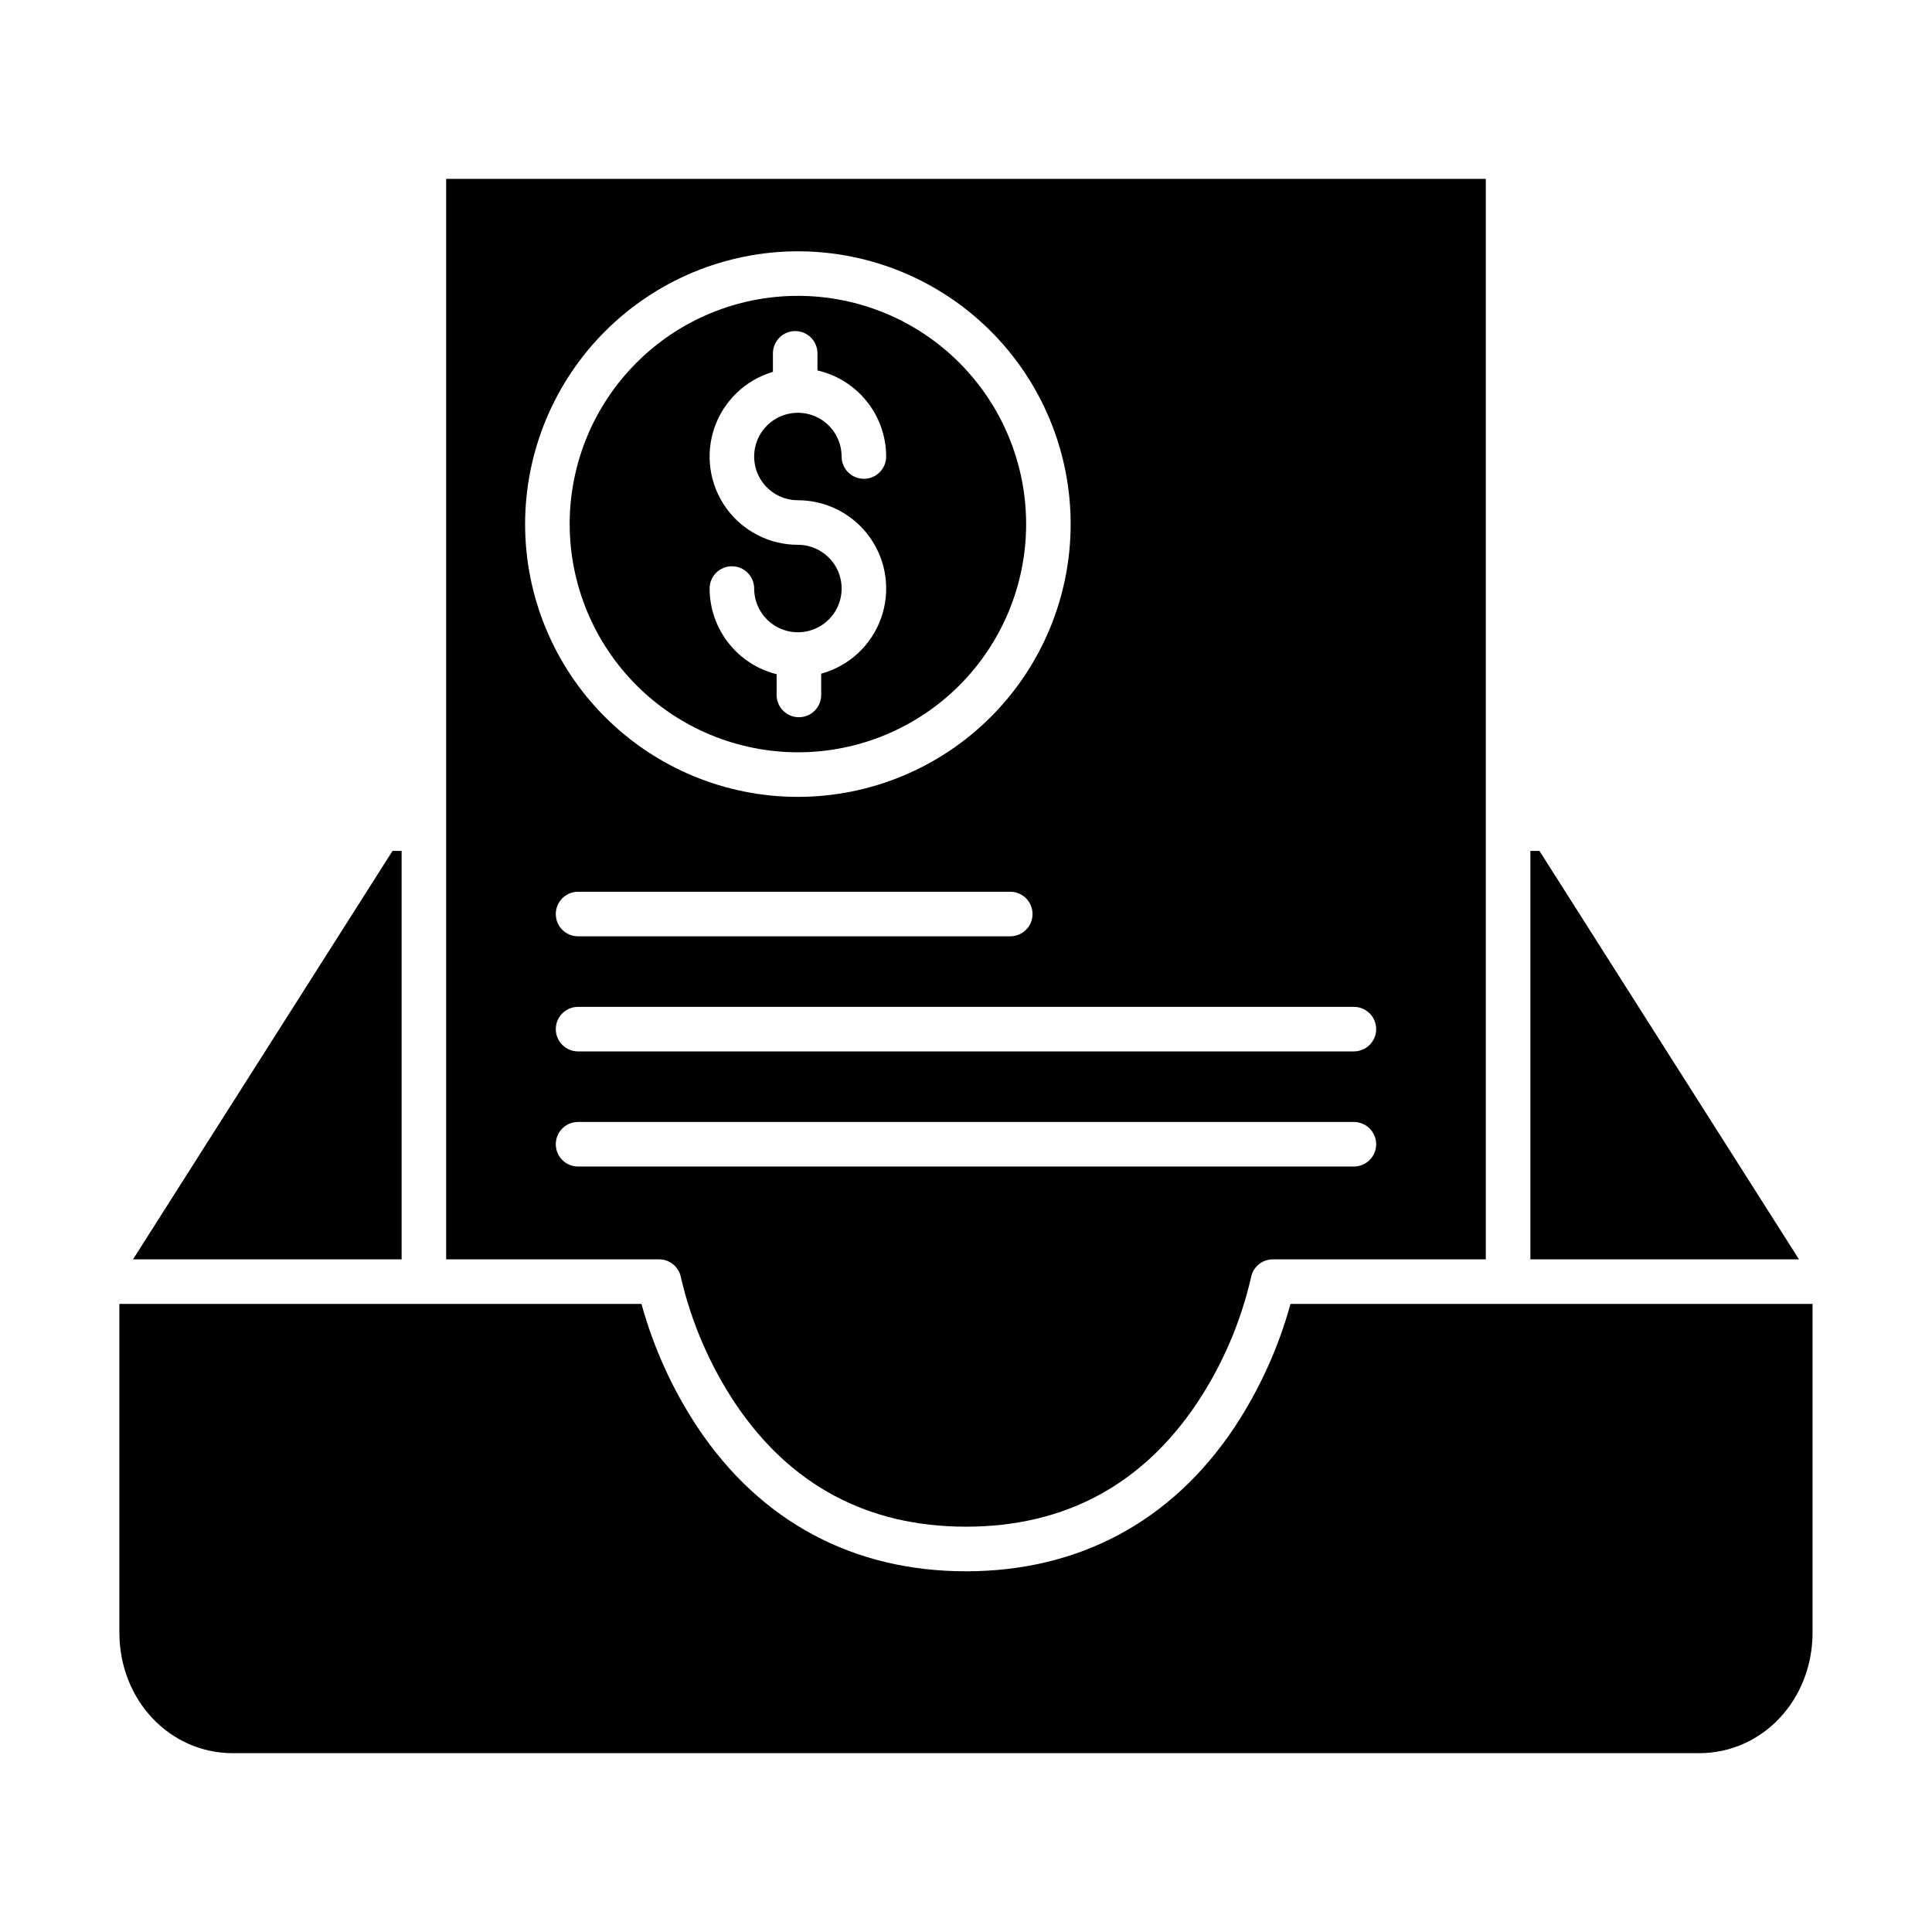
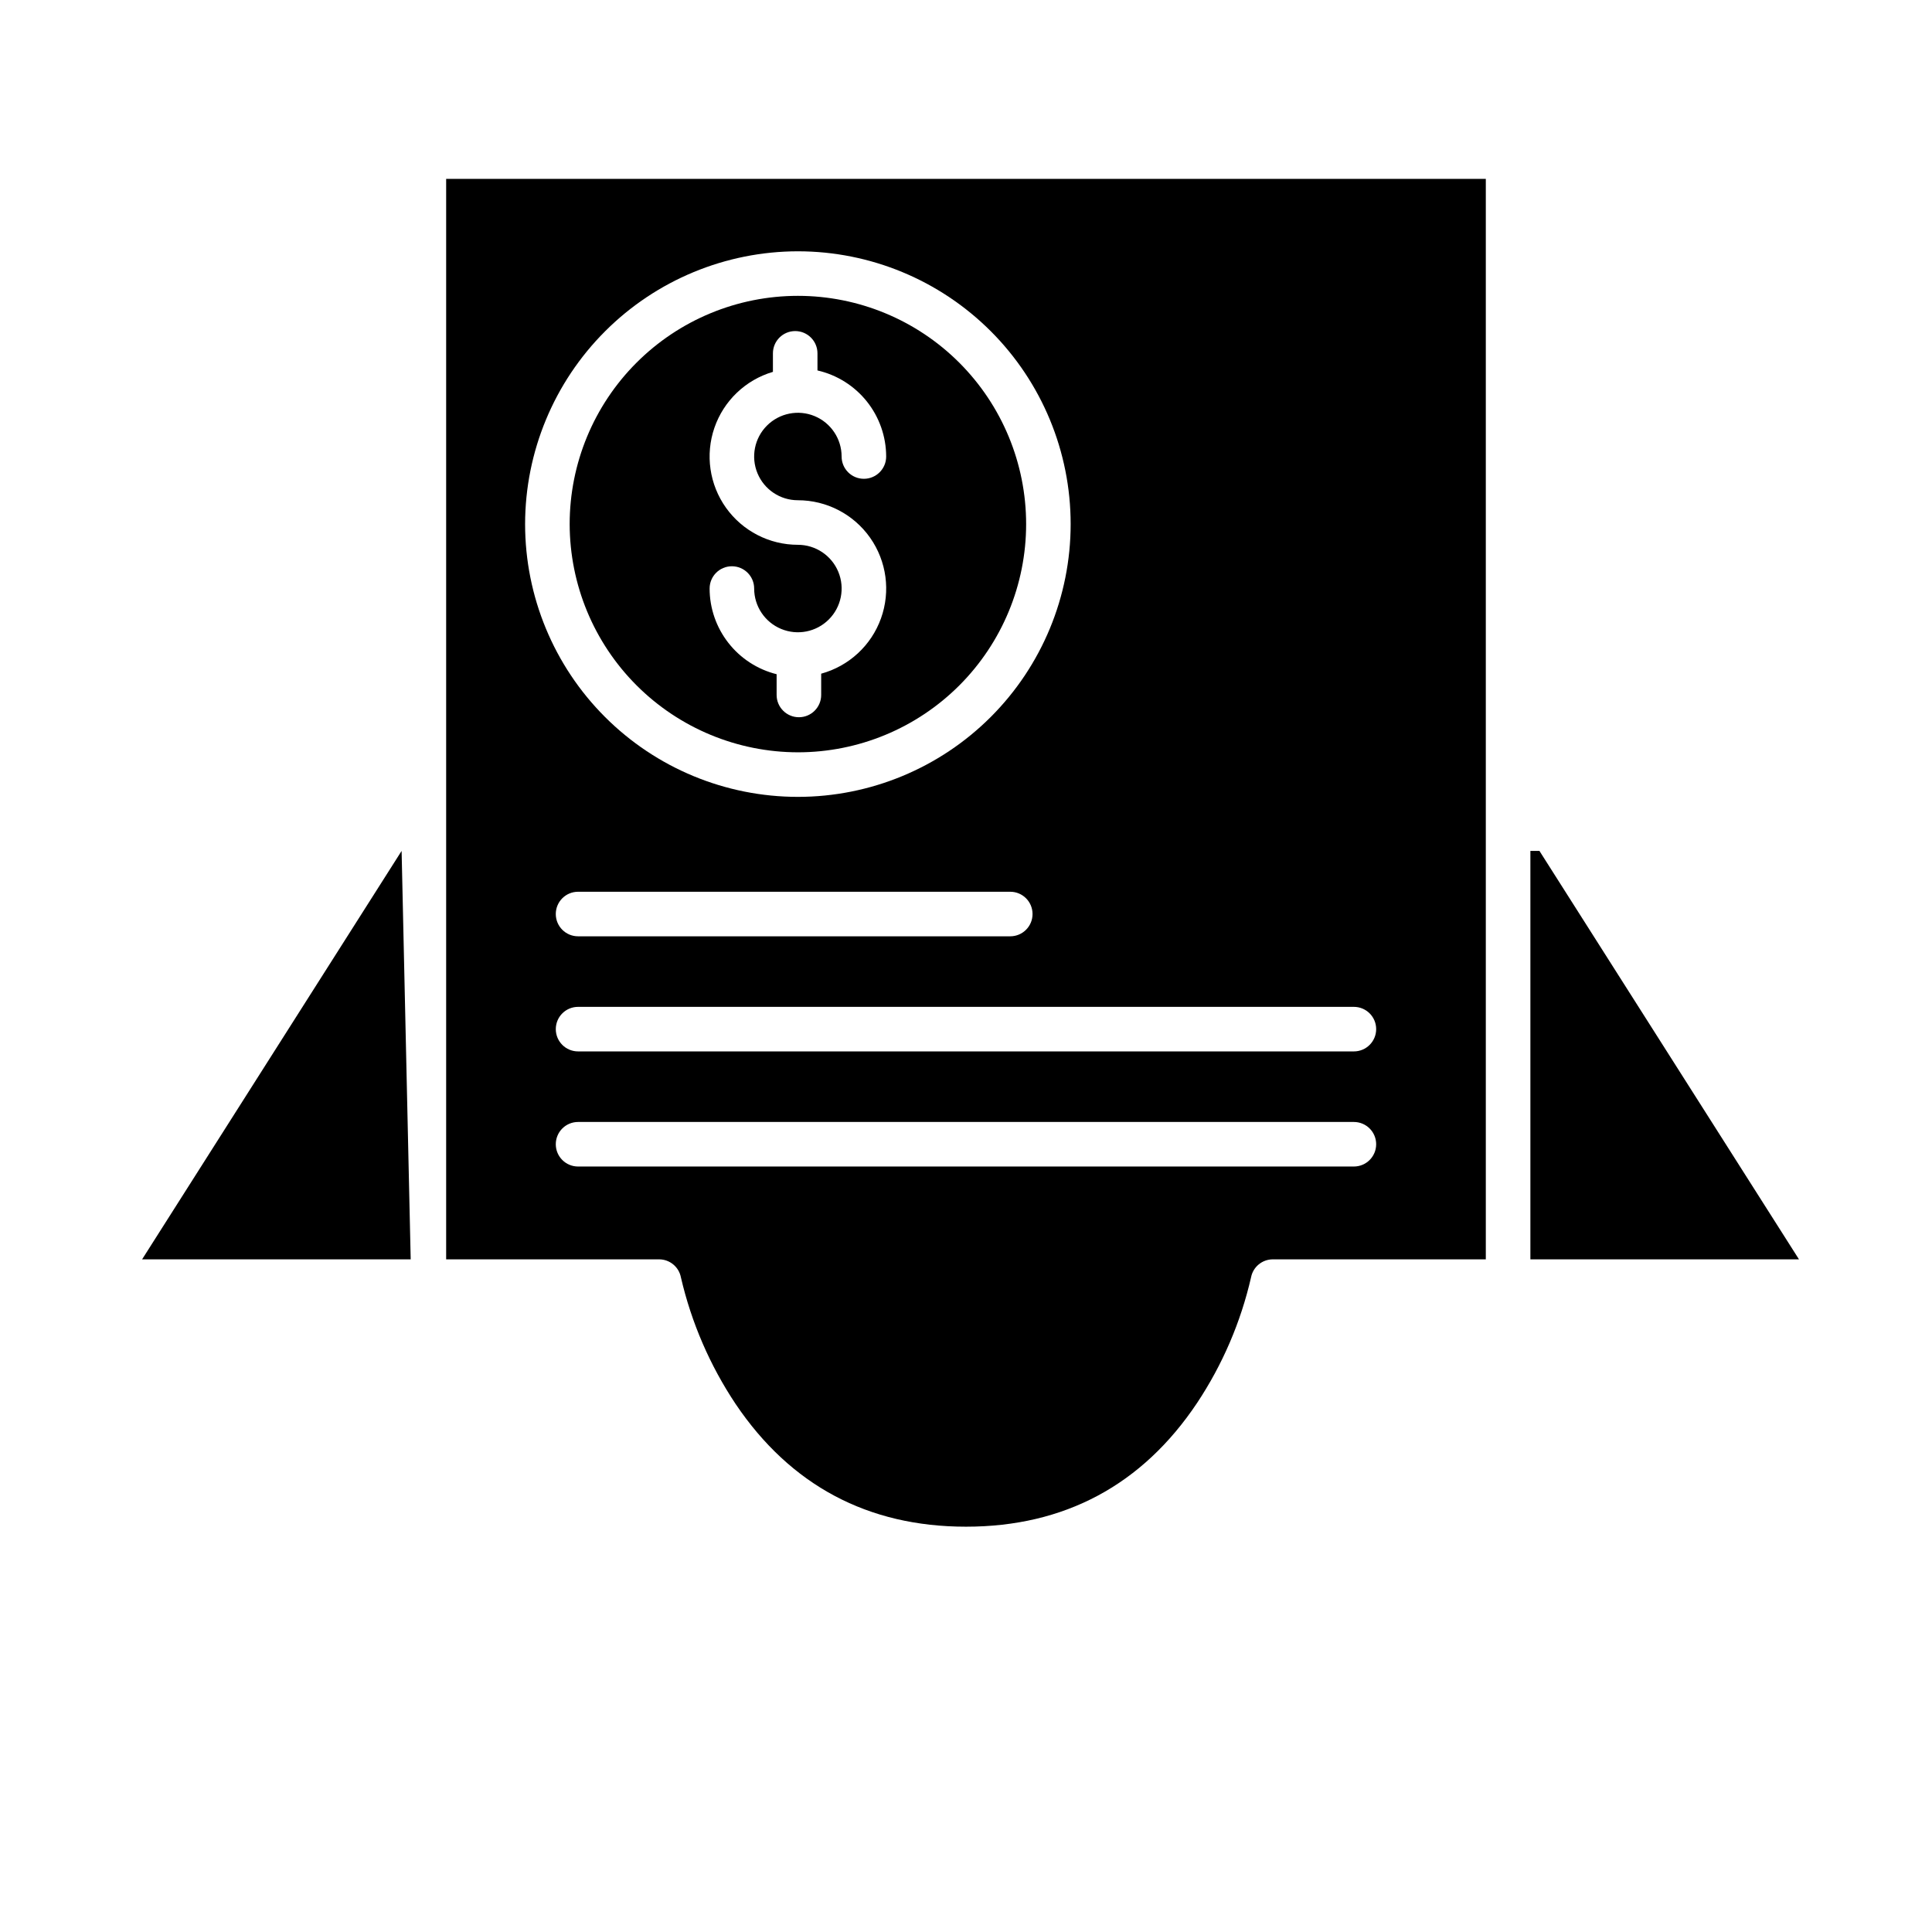
<svg xmlns="http://www.w3.org/2000/svg" fill="#000000" width="800px" height="800px" version="1.1" viewBox="144 144 512 512">
  <g>
    <path d="m551.97 369.5h-2.402v108.24h71.18z" />
    <path d="m355.45 343.37c16.043 0 31.426-6.375 42.77-17.715 11.34-11.344 17.715-26.727 17.715-42.766 0-16.043-6.375-31.426-17.715-42.77-11.344-11.344-26.727-17.715-42.766-17.715-16.043 0-31.426 6.371-42.77 17.715s-17.715 26.727-17.715 42.766c0.02 16.035 6.394 31.41 17.734 42.75 11.34 11.336 26.711 17.715 42.746 17.734zm0-54.988v-0.004c-7.562 0.004-14.66-3.656-19.051-9.812-4.391-6.16-5.531-14.062-3.066-21.215 2.469-7.148 8.242-12.664 15.5-14.805v-4.906c0-3.258 2.641-5.902 5.902-5.902s5.902 2.644 5.902 5.902v4.531c5.168 1.184 9.781 4.082 13.09 8.227 3.305 4.144 5.109 9.285 5.117 14.586 0 3.258-2.644 5.902-5.906 5.902s-5.902-2.644-5.902-5.902c0-4.688-2.824-8.914-7.156-10.711-4.328-1.793-9.312-0.801-12.629 2.516-3.316 3.312-4.305 8.297-2.512 12.629 1.793 4.332 6.019 7.156 10.707 7.152 7.621 0 14.766 3.707 19.148 9.941 4.383 6.234 5.453 14.211 2.871 21.379-2.578 7.172-8.492 12.633-15.844 14.645v5.637c0 3.258-2.641 5.902-5.902 5.902s-5.906-2.644-5.906-5.902v-5.496c-5.066-1.266-9.566-4.188-12.781-8.301-3.219-4.113-4.973-9.184-4.977-14.406 0-3.262 2.641-5.902 5.902-5.902s5.902 2.641 5.902 5.902c0 4.688 2.824 8.914 7.156 10.707 4.328 1.797 9.316 0.805 12.629-2.512 3.316-3.312 4.309-8.297 2.516-12.629-1.797-4.332-6.023-7.156-10.711-7.156z" />
-     <path d="m205.73 608.61h388.53c16.828 0 30.086-14.117 30.086-31.996v-87.066h-138.35c-3.203 11.656-8.238 22.73-14.914 32.805-16.637 24.91-41.215 38.055-71.082 38.055-29.867 0-54.445-13.152-71.082-38.062-6.68-10.074-11.715-21.145-14.922-32.797h-138.36v87.07c0 17.875 13.258 31.992 30.09 31.992z" />
    <path d="m324.45 482.52c2.773 11.969 7.684 23.336 14.5 33.555 14.539 21.574 35.074 32.512 61.047 32.512 26.102 0 46.715-11.035 61.262-32.82 6.723-10.133 11.562-21.398 14.281-33.25 0.531-2.785 2.973-4.793 5.809-4.777h56.406v-286.34h-275.52v286.34h56.41c2.836-0.012 5.273 1.996 5.805 4.781zm184.25-65.789c0 3.262-2.644 5.902-5.906 5.902h-205.6c-3.262 0-5.902-2.641-5.902-5.902 0-3.262 2.641-5.902 5.902-5.902h205.6c3.262 0 5.906 2.641 5.906 5.902zm-217.41-30.504c0-3.262 2.641-5.902 5.902-5.902h114.54c3.262 0 5.902 2.641 5.902 5.902 0 3.262-2.641 5.902-5.902 5.902h-114.54c-3.262 0-5.902-2.641-5.902-5.902zm64.156-175.63c19.172 0 37.559 7.617 51.117 21.176 13.555 13.555 21.172 31.941 21.172 51.117 0 19.172-7.617 37.559-21.172 51.113-13.559 13.559-31.945 21.176-51.117 21.176s-37.562-7.617-51.117-21.176c-13.559-13.559-21.172-31.945-21.172-51.117 0.02-19.164 7.644-37.539 21.195-51.09 13.551-13.555 31.926-21.176 51.09-21.199zm-64.156 236.64c0-3.262 2.641-5.902 5.902-5.902h205.6c3.262 0 5.906 2.641 5.906 5.902s-2.644 5.902-5.906 5.902h-205.6c-3.262 0-5.902-2.641-5.902-5.902z" />
-     <path d="m250.43 369.5h-2.406l-68.773 108.24h71.18z" />
+     <path d="m250.43 369.5l-68.773 108.24h71.18z" />
  </g>
</svg>